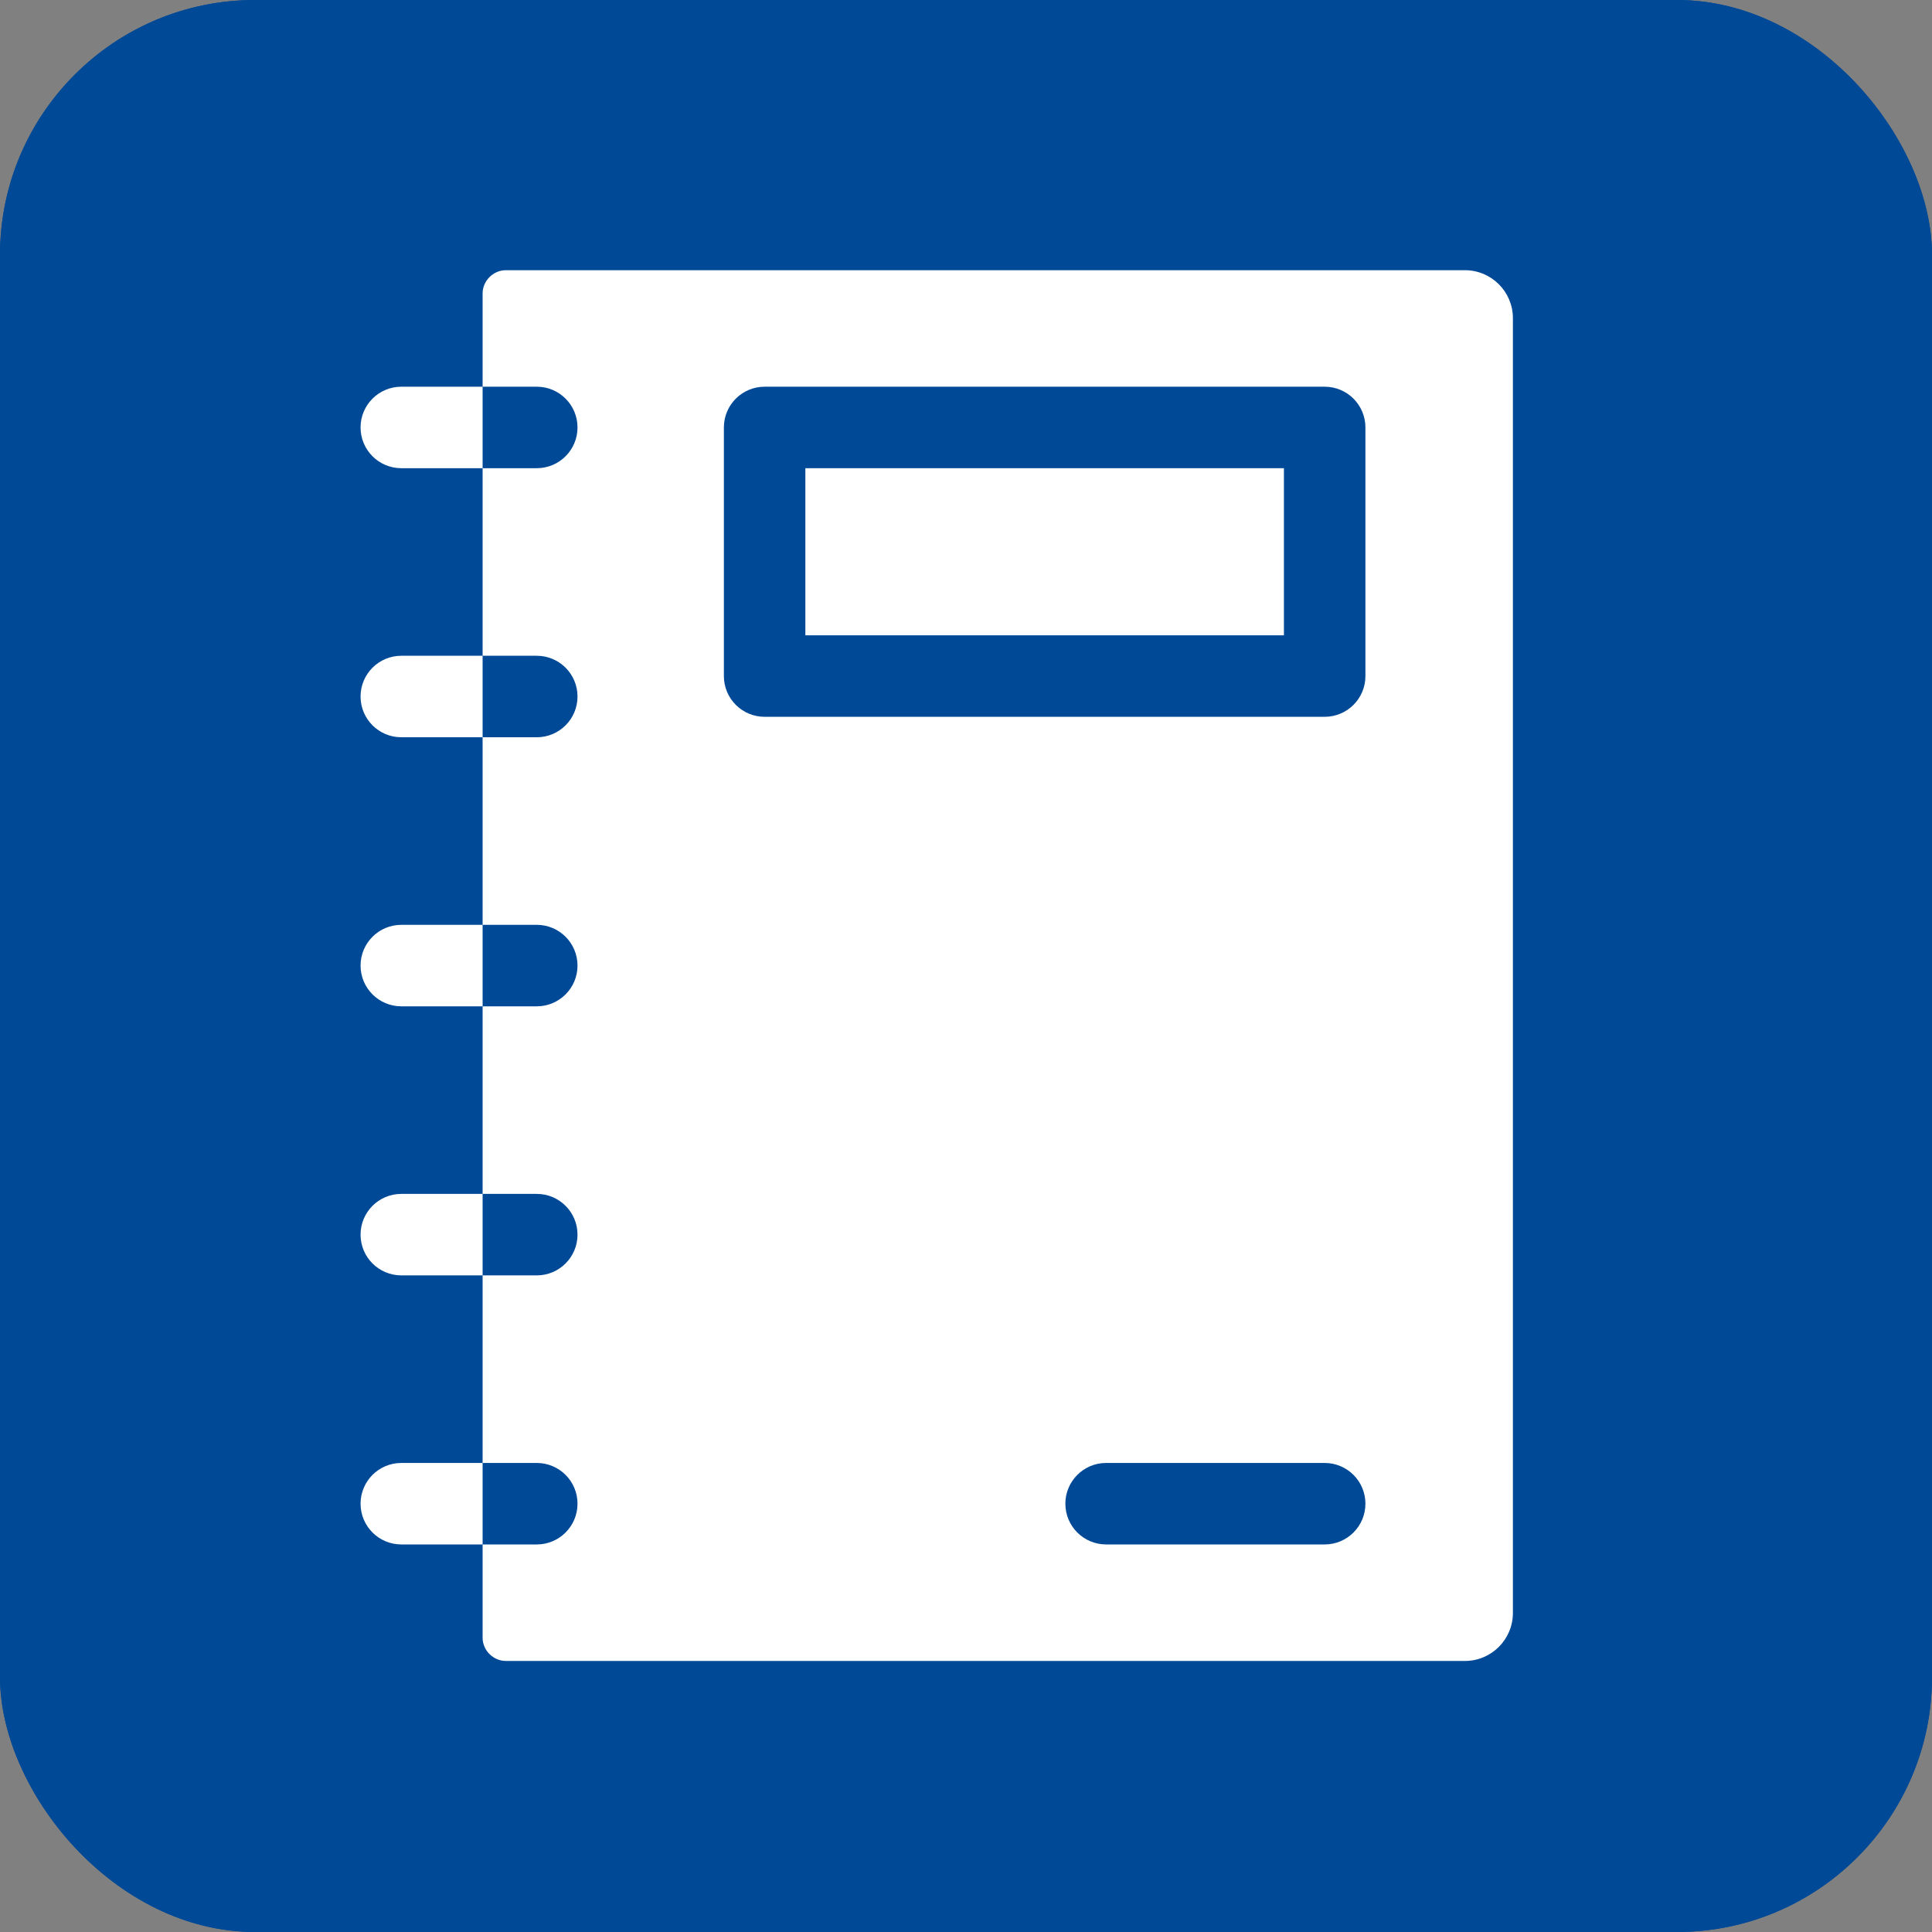
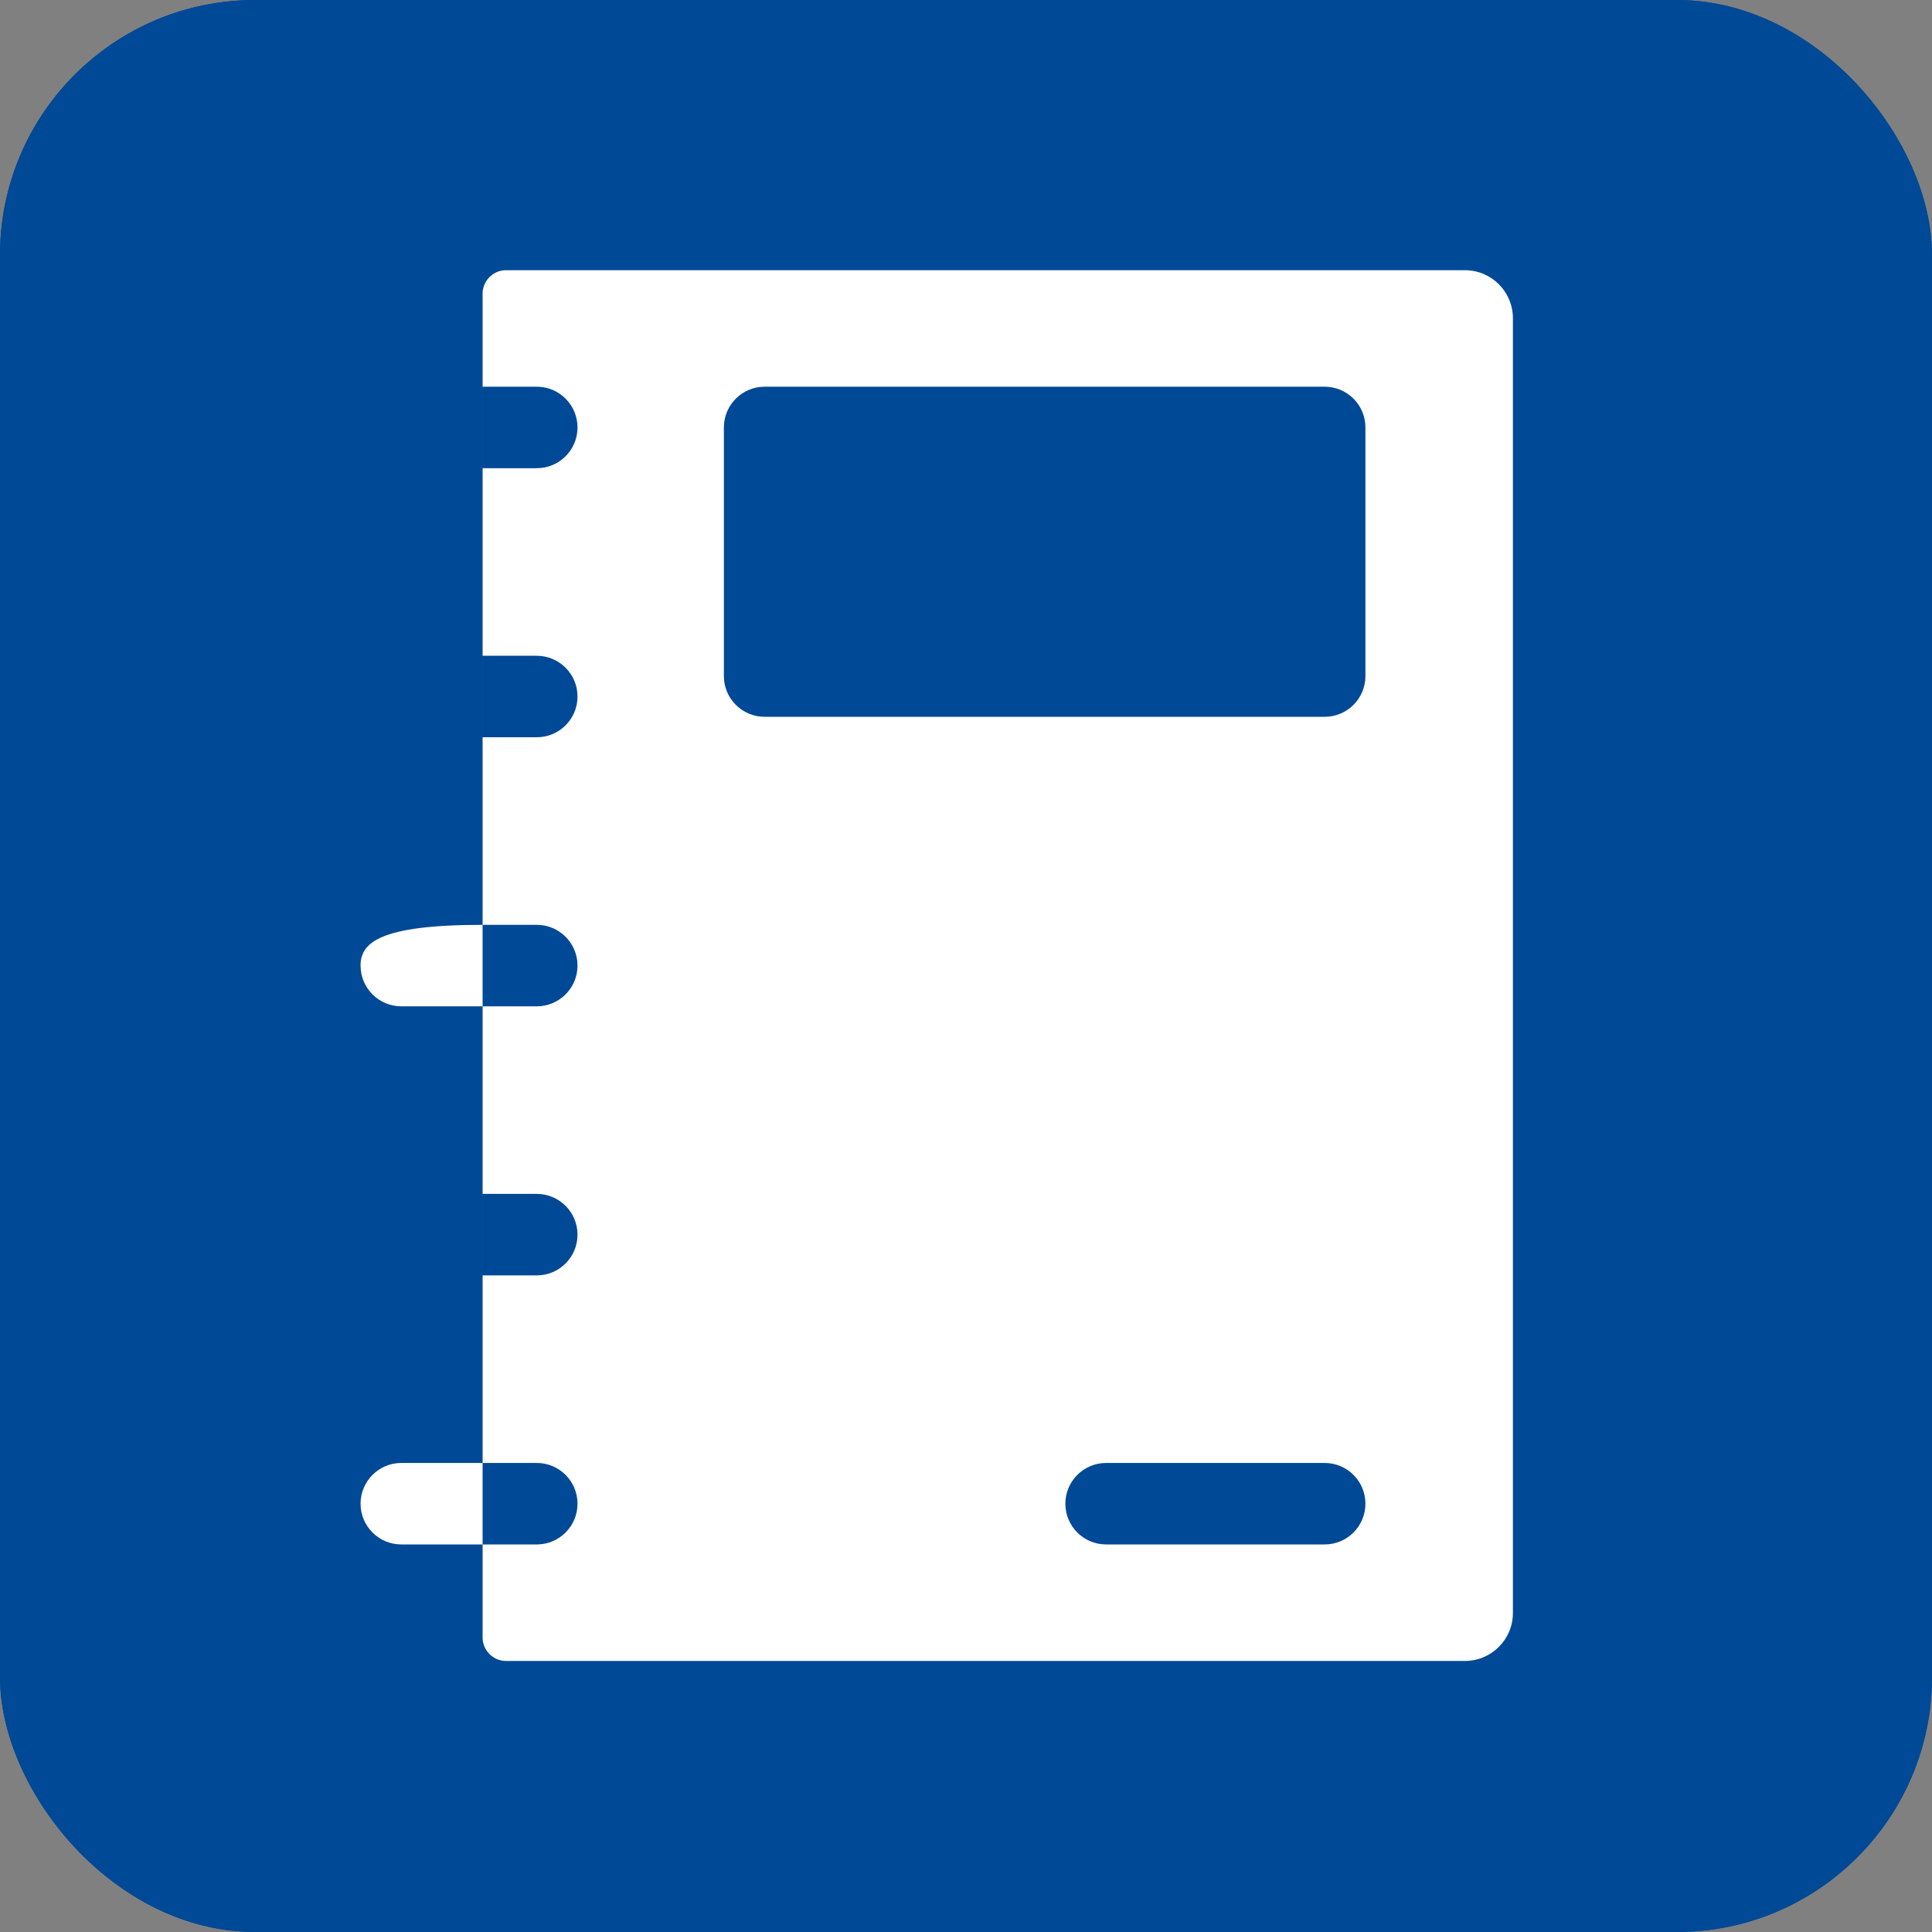
<svg xmlns="http://www.w3.org/2000/svg" width="2288" height="2288" viewBox="0 0 2288 2288" fill="none">
  <rect x="0" y="0" width="2288" height="2288" fill="#808080" stroke="none" />
  <rect width="2288" height="2288" rx="302" fill="#004996" />
-   <path d="M1590.33 514H663.675C608.276 514 562.948 559.318 562.948 614.706V711.183H619.49C638.023 711.183 653.065 726.189 653.065 744.752C653.065 763.282 638.023 778.321 619.49 778.321H562.948V954.557H619.49C638.023 954.557 653.065 969.563 653.065 988.126C653.065 1006.66 638.023 1021.69 619.49 1021.69H562.948V1197.93H619.49C638.023 1197.93 653.065 1212.94 653.065 1231.5C653.065 1250.03 638.023 1265.07 619.49 1265.07H562.948V1441.31H619.49C638.023 1441.31 653.065 1456.31 653.065 1474.87C653.065 1493.4 638.023 1508.44 619.49 1508.44H562.948V1684.68H619.49C638.023 1684.68 653.065 1699.68 653.065 1718.25C653.065 1736.78 638.023 1751.82 619.49 1751.82H562.948V1848.29C562.948 1903.68 608.276 1949 663.675 1949H1293.02C1293.02 1948.46 1293.02 1947.93 1293.05 1947.36C1293.05 1947.36 1306.04 1677.92 1306.04 1677.9C1306.31 1672.37 1308.13 1666.35 1311.21 1661.48C1311.28 1661.38 1311.35 1661.28 1311.42 1661.18L1691.05 1003.74V614.706C1691.05 559.318 1645.73 514 1590.33 514ZM1534.93 1133.31H719.075V661.77H1534.93V1133.31ZM1691.05 1631.91V1848.29C1691.05 1903.68 1645.73 1949 1590.33 1949H1388.64C1388.64 1949 1571.59 1831.24 1571.66 1831.21C1574.71 1829.24 1580.55 1823.78 1583.11 1818.82L1691.05 1631.91ZM1388.64 1949H1293.02ZM446.576 1684.68H562.948V1751.82H446.576C428.042 1751.82 413 1736.78 413 1718.25C413 1699.68 428.042 1684.68 446.576 1684.68ZM446.576 1441.31H562.948V1508.44H446.576C428.042 1508.44 413 1493.4 413 1474.87C413 1456.31 428.042 1441.31 446.576 1441.31ZM446.576 1197.93H562.948V1265.07H446.576C428.042 1265.07 413 1250.03 413 1231.5C413 1212.94 428.042 1197.93 446.576 1197.93ZM446.576 954.557H562.948V1021.69H446.576C428.042 1021.69 413 1006.66 413 988.126C413 969.563 428.042 954.557 446.576 954.557ZM562.948 711.183V778.321H446.576C428.042 778.321 413 763.282 413 744.752C413 726.189 428.042 711.183 446.576 711.183H562.948ZM1407.4 850.538H846.612C828.071 850.538 813.036 835.509 813.036 816.969C813.036 798.429 828.071 783.4 846.612 783.4H1407.4C1425.94 783.4 1440.97 798.429 1440.97 816.969C1440.97 835.509 1425.94 850.538 1407.4 850.538ZM1407.4 1011.67H846.612C828.071 1011.67 813.036 996.639 813.036 978.099C813.036 959.559 828.071 944.53 846.612 944.53H1407.4C1425.94 944.53 1440.97 959.559 1440.97 978.099C1440.97 996.639 1425.94 1011.67 1407.4 1011.67ZM1922.99 1095.98L1541.21 1757.12L1492.39 1728.96L1874.18 1067.82L1922.99 1095.98ZM1816.02 1034.25L1434.23 1695.39L1385.45 1667.22L1767.24 1006.09L1816.02 1034.25ZM2014.02 938.344L1956.57 1037.84L1878.67 992.893L1800.81 947.944L1858.26 848.446C1874.71 819.98 1911.24 810.178 1939.75 826.626L1992.19 856.906C2020.67 873.321 2030.47 909.877 2014.02 938.344ZM1489.03 1804.52L1363.26 1885.45L1370.47 1736.11L1429.43 1770.15C1429.53 1770.18 1429.63 1770.25 1429.74 1770.31C1429.8 1770.35 1429.9 1770.41 1429.97 1770.45L1489.03 1804.52Z" fill="white" />
  <rect width="2288" height="2288" rx="302" fill="#004996" />
-   <path d="M571.537 457.969H475.252C448.604 457.969 427 479.573 427 506.221C427 532.869 448.604 554.473 475.252 554.473H571.54L571.537 457.969Z" fill="white" />
-   <path d="M571.537 776.609H475.252C448.604 776.609 427 798.213 427 824.861C427 851.509 448.604 873.113 475.252 873.113H571.54L571.537 776.609Z" fill="white" />
-   <path d="M571.537 1095.25H475.252C448.604 1095.25 427 1116.85 427 1143.5C427 1170.15 448.604 1191.75 475.252 1191.75H571.54L571.537 1095.25Z" fill="white" />
-   <path d="M571.537 1413.89H475.252C448.604 1413.89 427 1435.49 427 1462.14C427 1488.79 448.604 1510.39 475.252 1510.39H571.54L571.537 1413.89Z" fill="white" />
+   <path d="M571.537 1095.25C448.604 1095.25 427 1116.85 427 1143.5C427 1170.15 448.604 1191.75 475.252 1191.75H571.54L571.537 1095.25Z" fill="white" />
  <path d="M571.537 1732.53H475.252C448.604 1732.53 427 1754.13 427 1780.78C427 1807.43 448.604 1829.03 475.252 1829.03H571.54L571.537 1732.53Z" fill="white" />
  <path d="M1734.9 320H599.012C584.118 320 571.537 332.581 571.537 347.475V457.968V554.472V776.608V873.112V1095.25V1191.75V1413.89V1510.39V1732.53V1829.03V1939.53C571.537 1954.42 584.118 1967 599.012 1967H1734.9C1766.21 1967 1791.68 1941.53 1791.68 1910.22V376.776C1791.68 345.467 1766.21 320 1734.9 320ZM635.674 1829.03H635.658H571.547V1732.53H635.658H635.674C662.322 1732.53 683.926 1754.13 683.926 1780.78C683.926 1807.43 662.322 1829.03 635.674 1829.03ZM635.674 1510.39H635.658H571.547V1413.89H635.658H635.674C662.322 1413.89 683.926 1435.49 683.926 1462.14C683.926 1488.79 662.322 1510.39 635.674 1510.39ZM635.674 1191.75H635.658H571.547V1095.25H635.658H635.674C662.322 1095.25 683.926 1116.85 683.926 1143.5C683.926 1170.15 662.322 1191.75 635.674 1191.75ZM635.674 873.112H635.658H571.547V776.608H635.658H635.674C662.322 776.608 683.926 798.212 683.926 824.86C683.926 851.508 662.322 873.112 635.674 873.112ZM635.674 554.472H635.658H571.547V457.968H635.658H635.674C662.322 457.968 683.926 479.572 683.926 506.22C683.926 532.868 662.322 554.472 635.674 554.472ZM1568.76 1829.03H1309.94C1283.29 1829.03 1261.68 1807.43 1261.68 1780.78C1261.68 1754.13 1283.29 1732.53 1309.94 1732.53H1568.76C1595.41 1732.53 1617.02 1754.13 1617.02 1780.78C1617.02 1807.43 1595.41 1829.03 1568.76 1829.03ZM1617.02 800.634C1617.02 827.282 1595.41 848.886 1568.76 848.886H905.524C878.876 848.886 857.272 827.282 857.272 800.634V506.22C857.272 479.572 878.876 457.968 905.524 457.968H1568.76C1595.41 457.968 1617.02 479.572 1617.02 506.22V800.634Z" fill="white" />
-   <path d="M953.776 554.473H1520.51V752.383H953.776V554.473Z" fill="white" />
</svg>